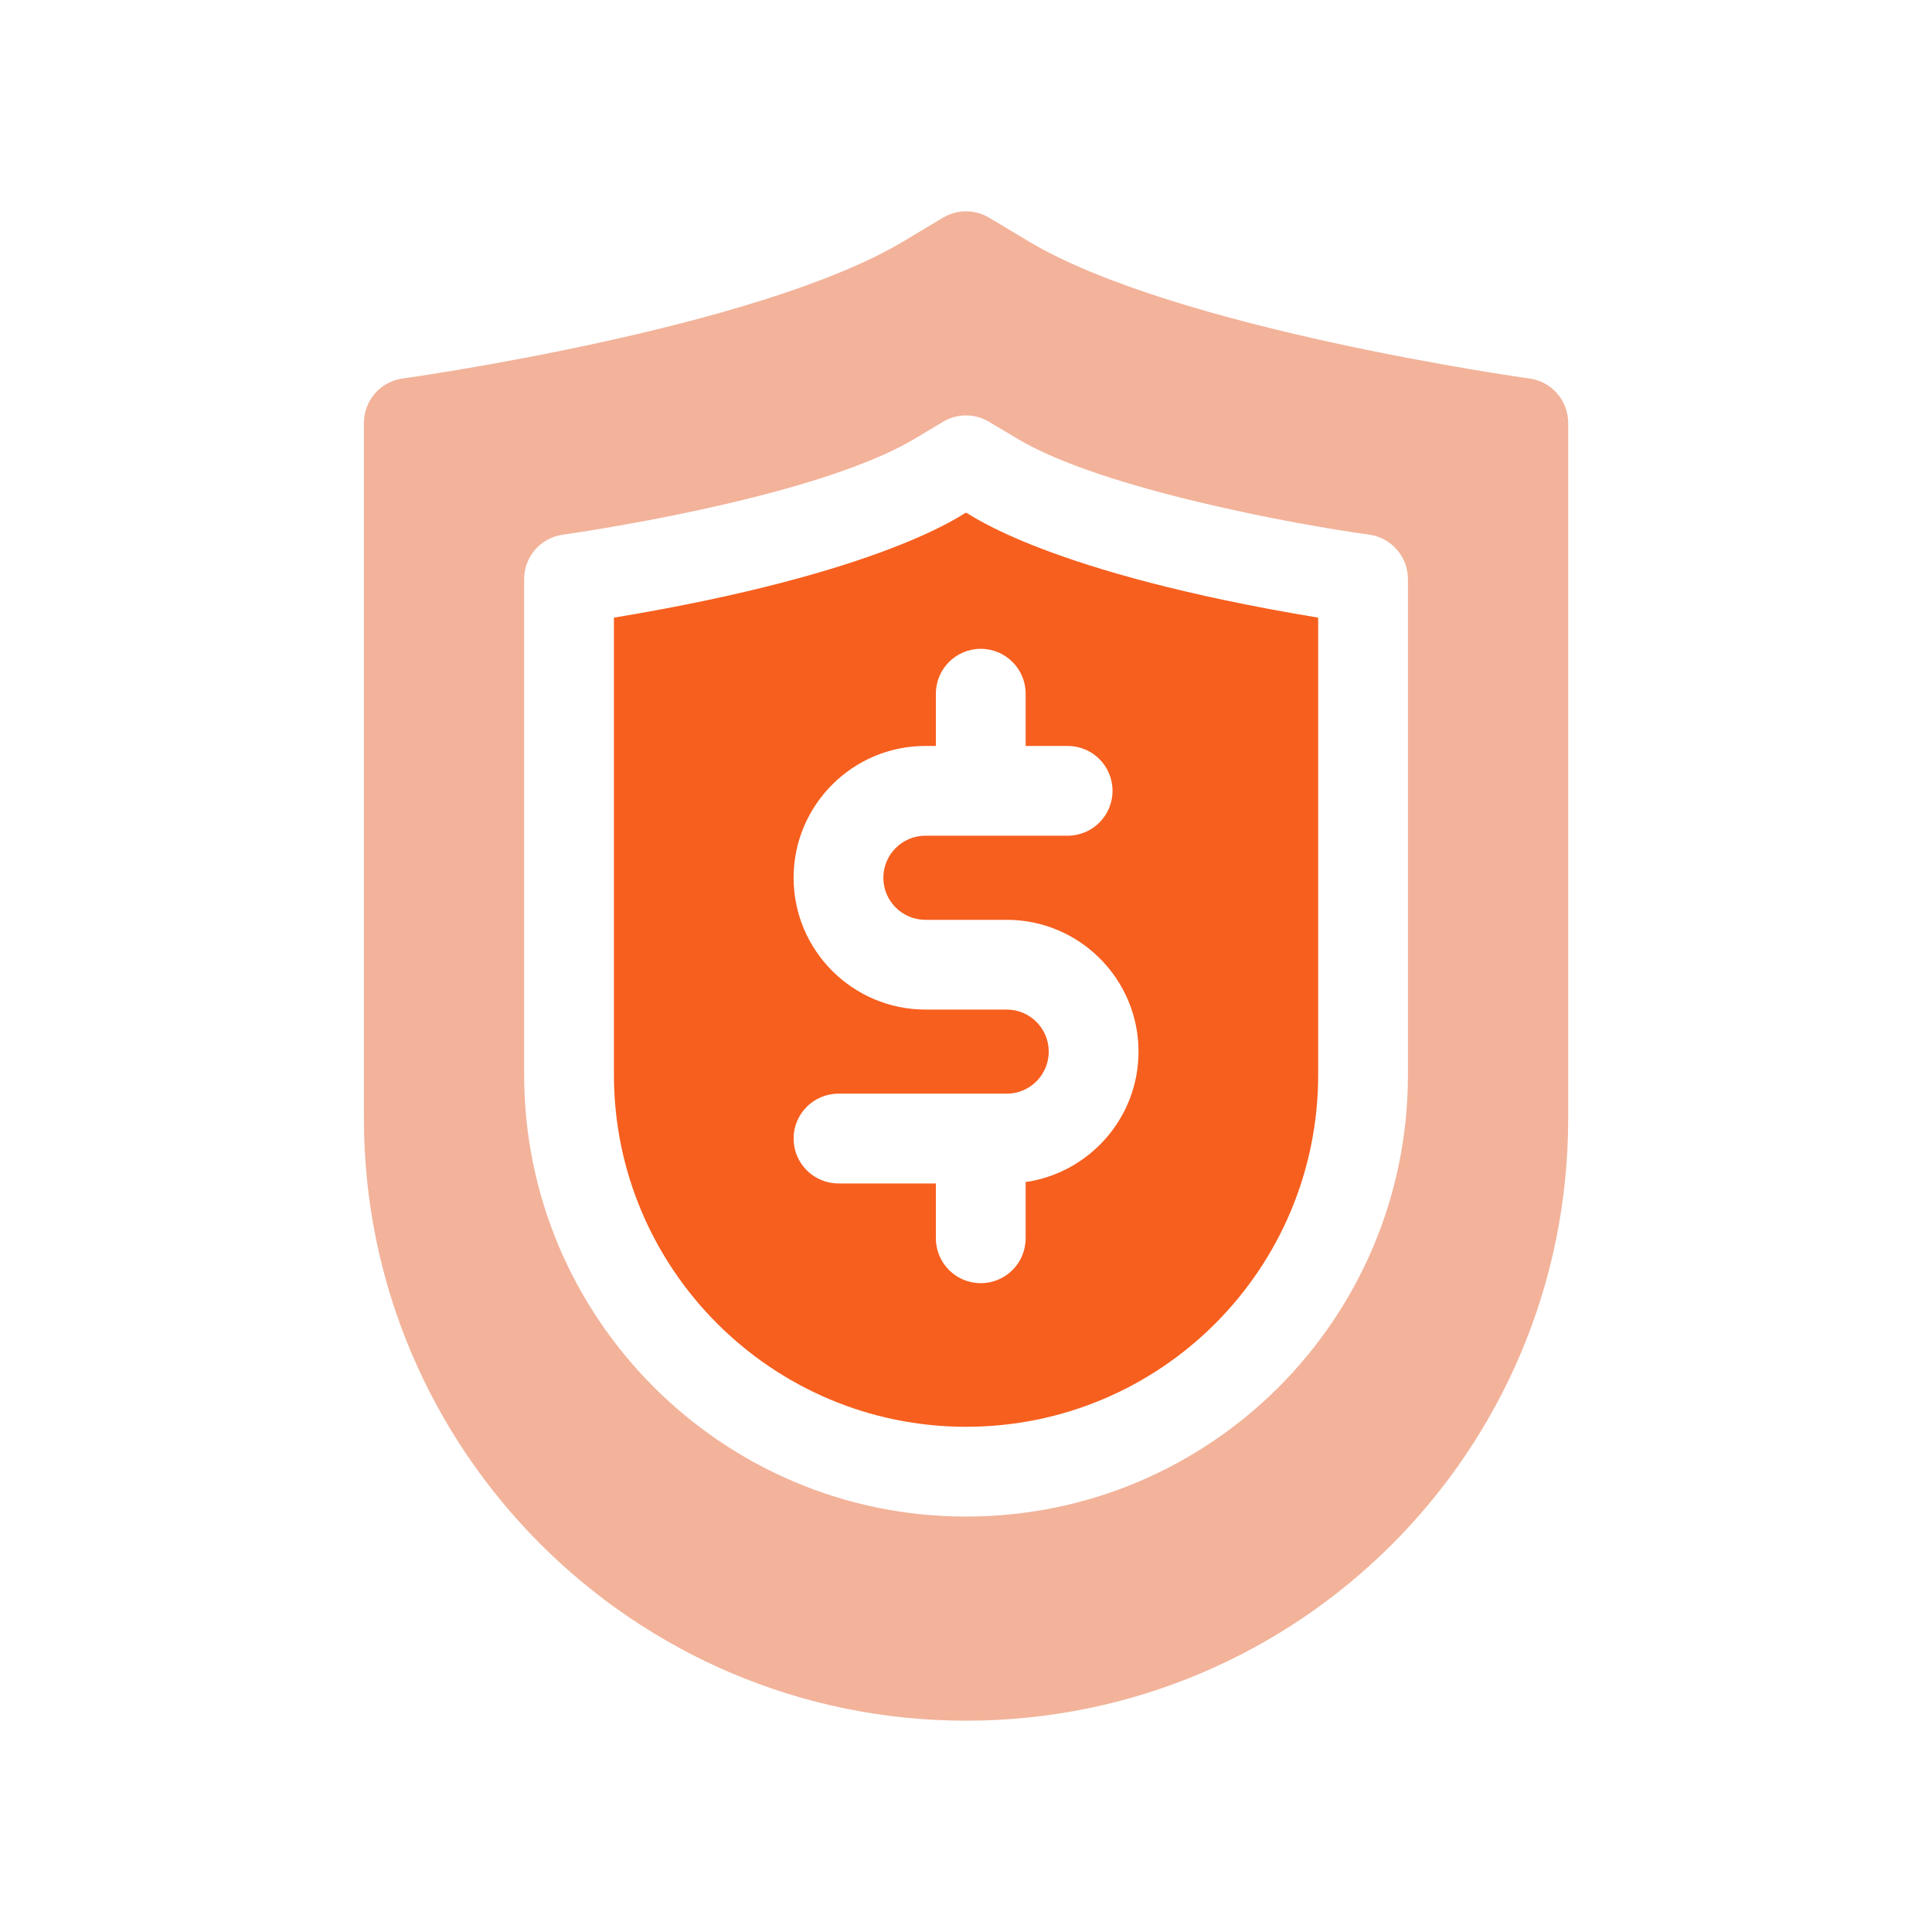
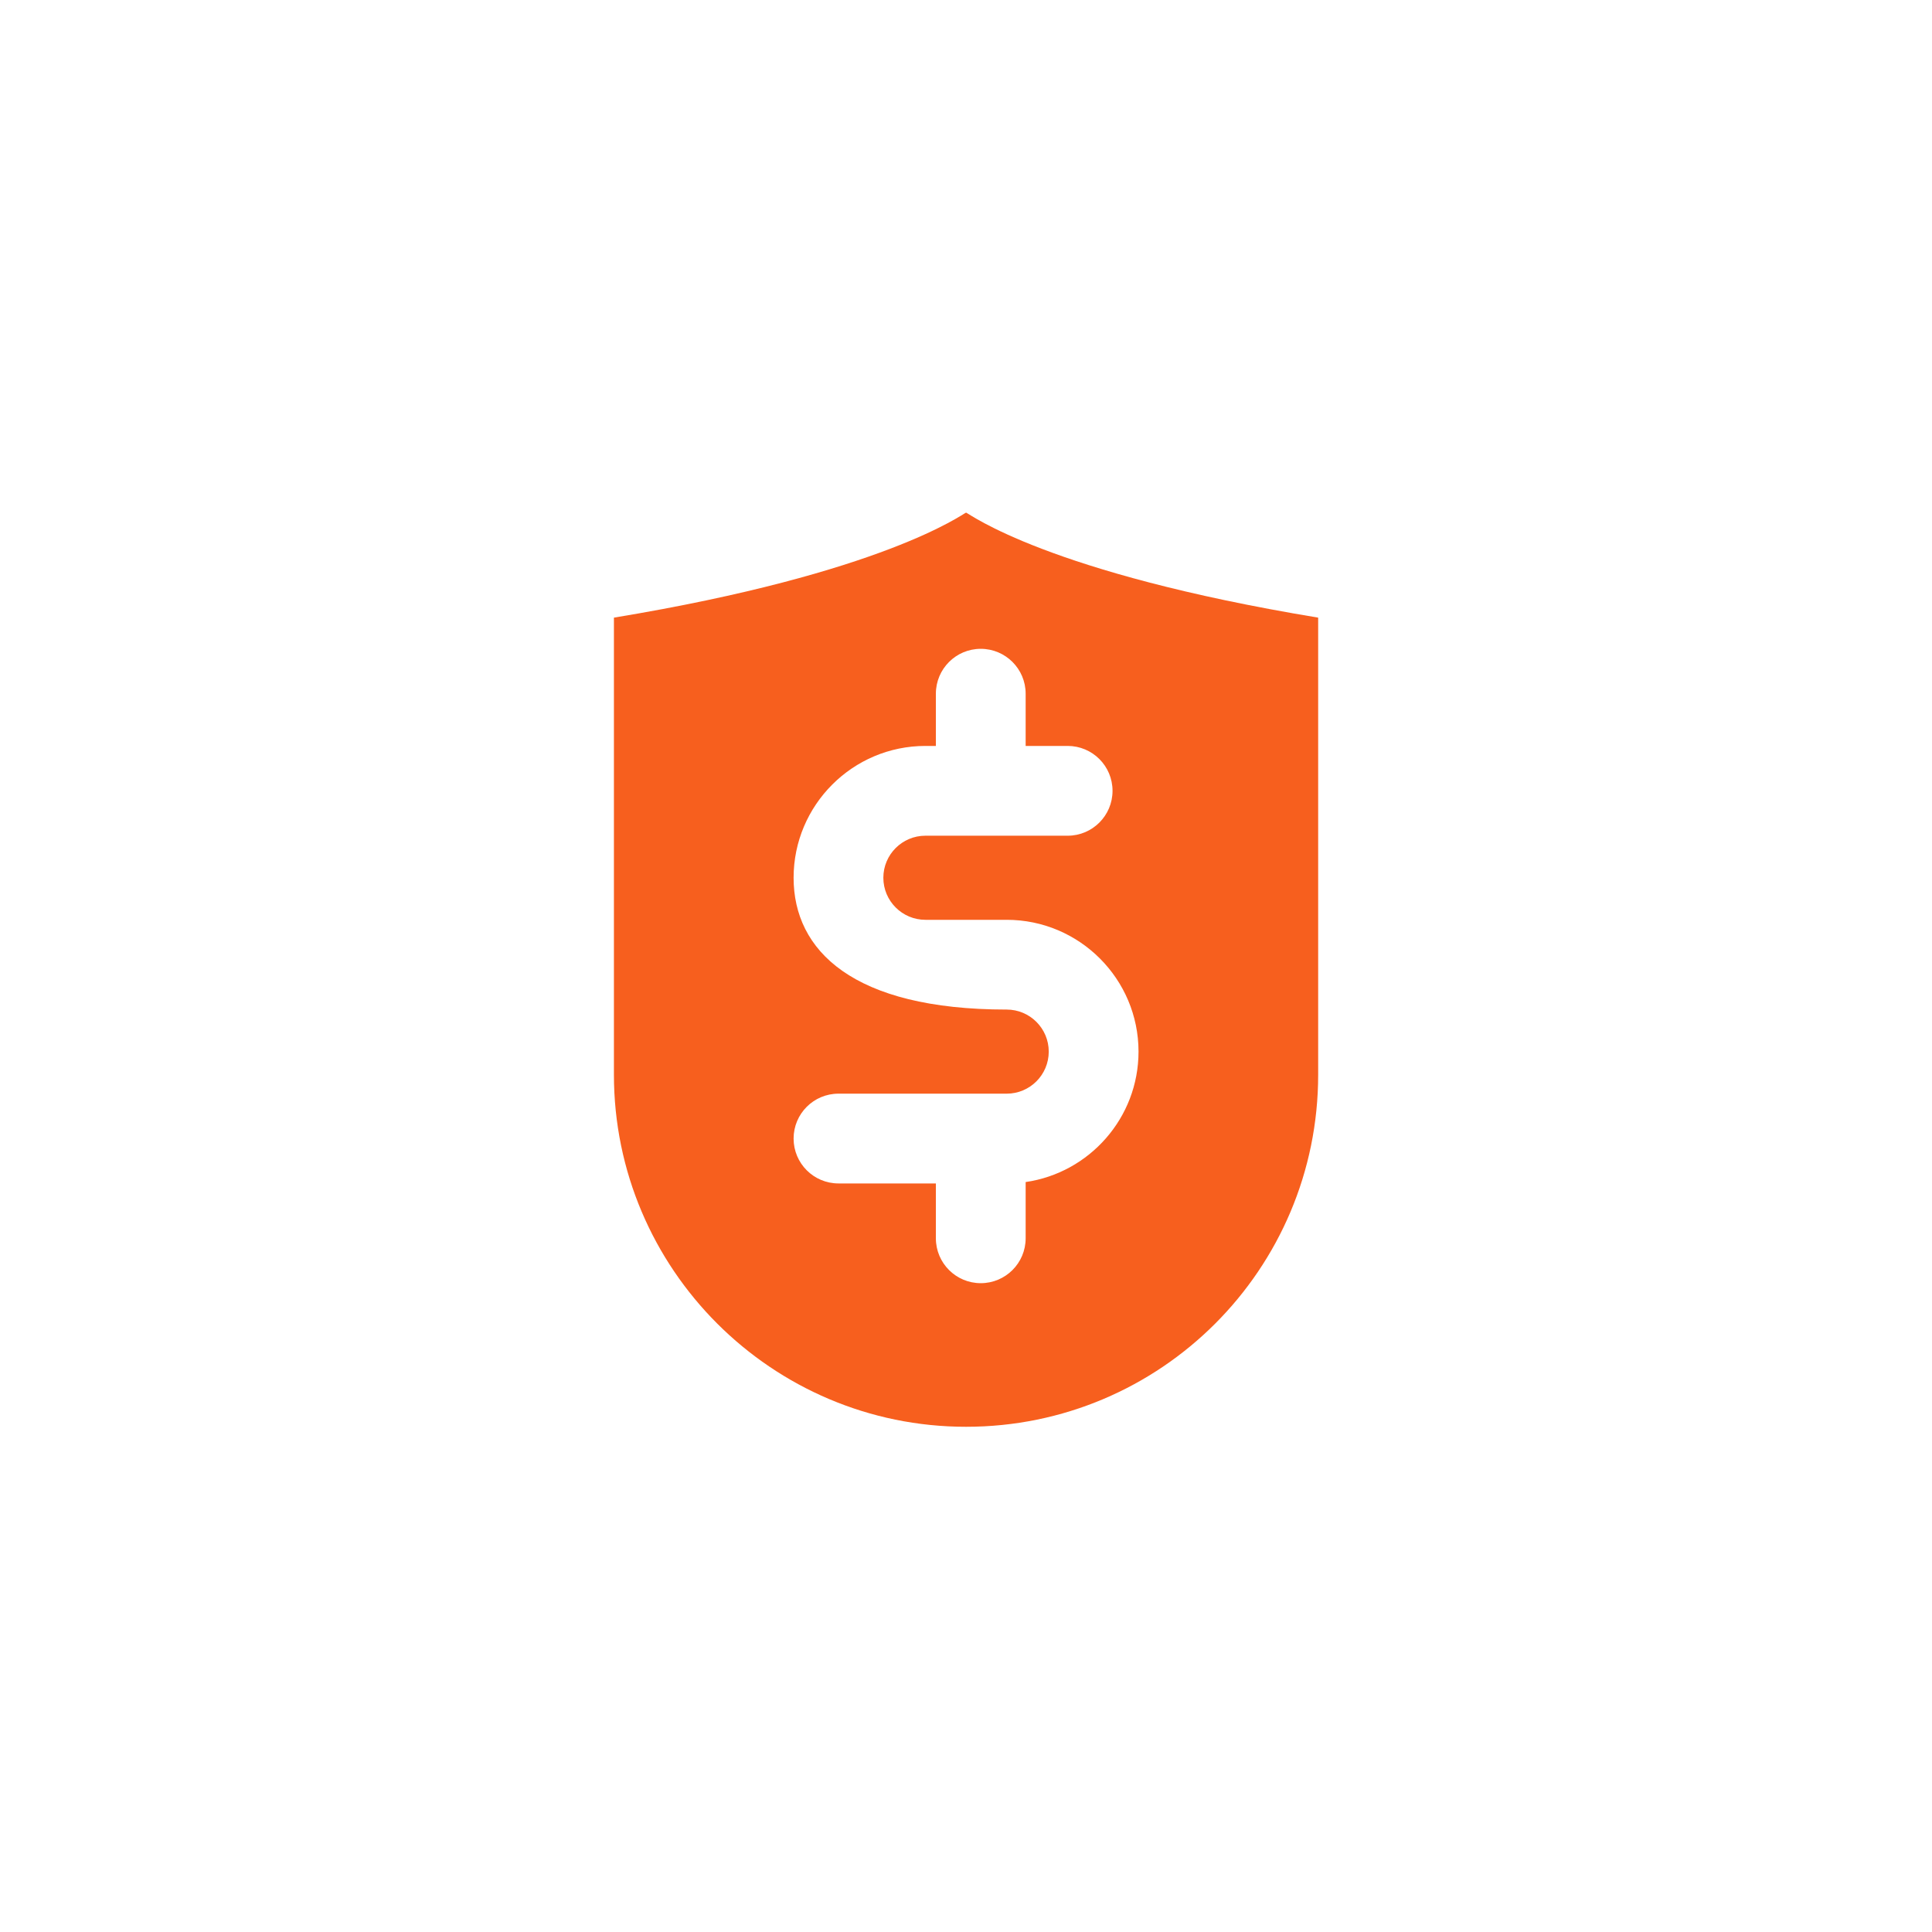
<svg xmlns="http://www.w3.org/2000/svg" width="64" height="64" viewBox="0 0 64 64" fill="none">
-   <path d="M32.002 16.981C31.892 17.018 29.283 18.982 20.337 20.46V35.6C20.337 42.032 25.57 47.264 32.002 47.264C38.447 47.264 43.666 42.049 43.666 35.6V20.46C34.681 18.975 32.123 17.022 32.002 16.981ZM33.976 22.98V24.71H35.368C36.189 24.71 36.854 25.375 36.854 26.197C36.854 27.017 36.189 27.684 35.368 27.684H30.655C29.887 27.684 29.262 28.308 29.262 29.077C29.262 29.845 29.887 30.47 30.655 30.47H33.348C35.756 30.47 37.715 32.428 37.715 34.836C37.715 37.031 36.087 38.852 33.976 39.157V41.02C33.976 41.841 33.31 42.507 32.489 42.507C31.668 42.507 31.002 41.841 31.002 41.02V39.203H27.775C26.954 39.203 26.289 38.537 26.289 37.716C26.289 36.895 26.954 36.229 27.775 36.229H33.348C34.117 36.229 34.741 35.605 34.741 34.836C34.741 34.068 34.117 33.443 33.348 33.443H30.655C28.248 33.443 26.289 31.484 26.289 29.077C26.289 26.669 28.248 24.71 30.655 24.71H31.002V22.98C31.002 22.159 31.668 21.493 32.489 21.493C33.31 21.493 33.976 22.159 33.976 22.98Z" fill="#F75F1E" />
-   <path d="M50.663 12.538C50.547 12.521 38.937 10.905 34.075 7.995L32.765 7.211C32.294 6.93 31.708 6.93 31.238 7.211L29.928 7.995C25.067 10.905 13.457 12.521 13.34 12.538C12.604 12.638 12.055 13.267 12.055 14.01V37.053C12.055 48.052 21.003 57 32.002 57C43.025 57 51.948 48.081 51.948 37.053V14.01C51.948 13.267 51.4 12.638 50.663 12.538ZM46.64 35.599C46.64 43.689 40.095 50.238 32.001 50.238C23.93 50.238 17.363 43.671 17.363 35.599V19.184C17.363 18.441 17.912 17.812 18.648 17.711C18.73 17.7 26.917 16.559 30.304 14.532L31.238 13.973C31.708 13.691 32.294 13.691 32.765 13.973L33.699 14.532C36.514 16.217 43.067 17.398 45.355 17.711C46.091 17.812 46.64 18.441 46.64 19.184V35.599Z" fill="#E66936" fill-opacity="0.5" />
+   <path d="M32.002 16.981C31.892 17.018 29.283 18.982 20.337 20.46V35.6C20.337 42.032 25.57 47.264 32.002 47.264C38.447 47.264 43.666 42.049 43.666 35.6V20.46C34.681 18.975 32.123 17.022 32.002 16.981ZM33.976 22.98V24.71H35.368C36.189 24.71 36.854 25.375 36.854 26.197C36.854 27.017 36.189 27.684 35.368 27.684H30.655C29.887 27.684 29.262 28.308 29.262 29.077C29.262 29.845 29.887 30.47 30.655 30.47H33.348C35.756 30.47 37.715 32.428 37.715 34.836C37.715 37.031 36.087 38.852 33.976 39.157V41.02C33.976 41.841 33.31 42.507 32.489 42.507C31.668 42.507 31.002 41.841 31.002 41.02V39.203H27.775C26.954 39.203 26.289 38.537 26.289 37.716C26.289 36.895 26.954 36.229 27.775 36.229H33.348C34.117 36.229 34.741 35.605 34.741 34.836C34.741 34.068 34.117 33.443 33.348 33.443C28.248 33.443 26.289 31.484 26.289 29.077C26.289 26.669 28.248 24.71 30.655 24.71H31.002V22.98C31.002 22.159 31.668 21.493 32.489 21.493C33.31 21.493 33.976 22.159 33.976 22.98Z" fill="#F75F1E" />
</svg>